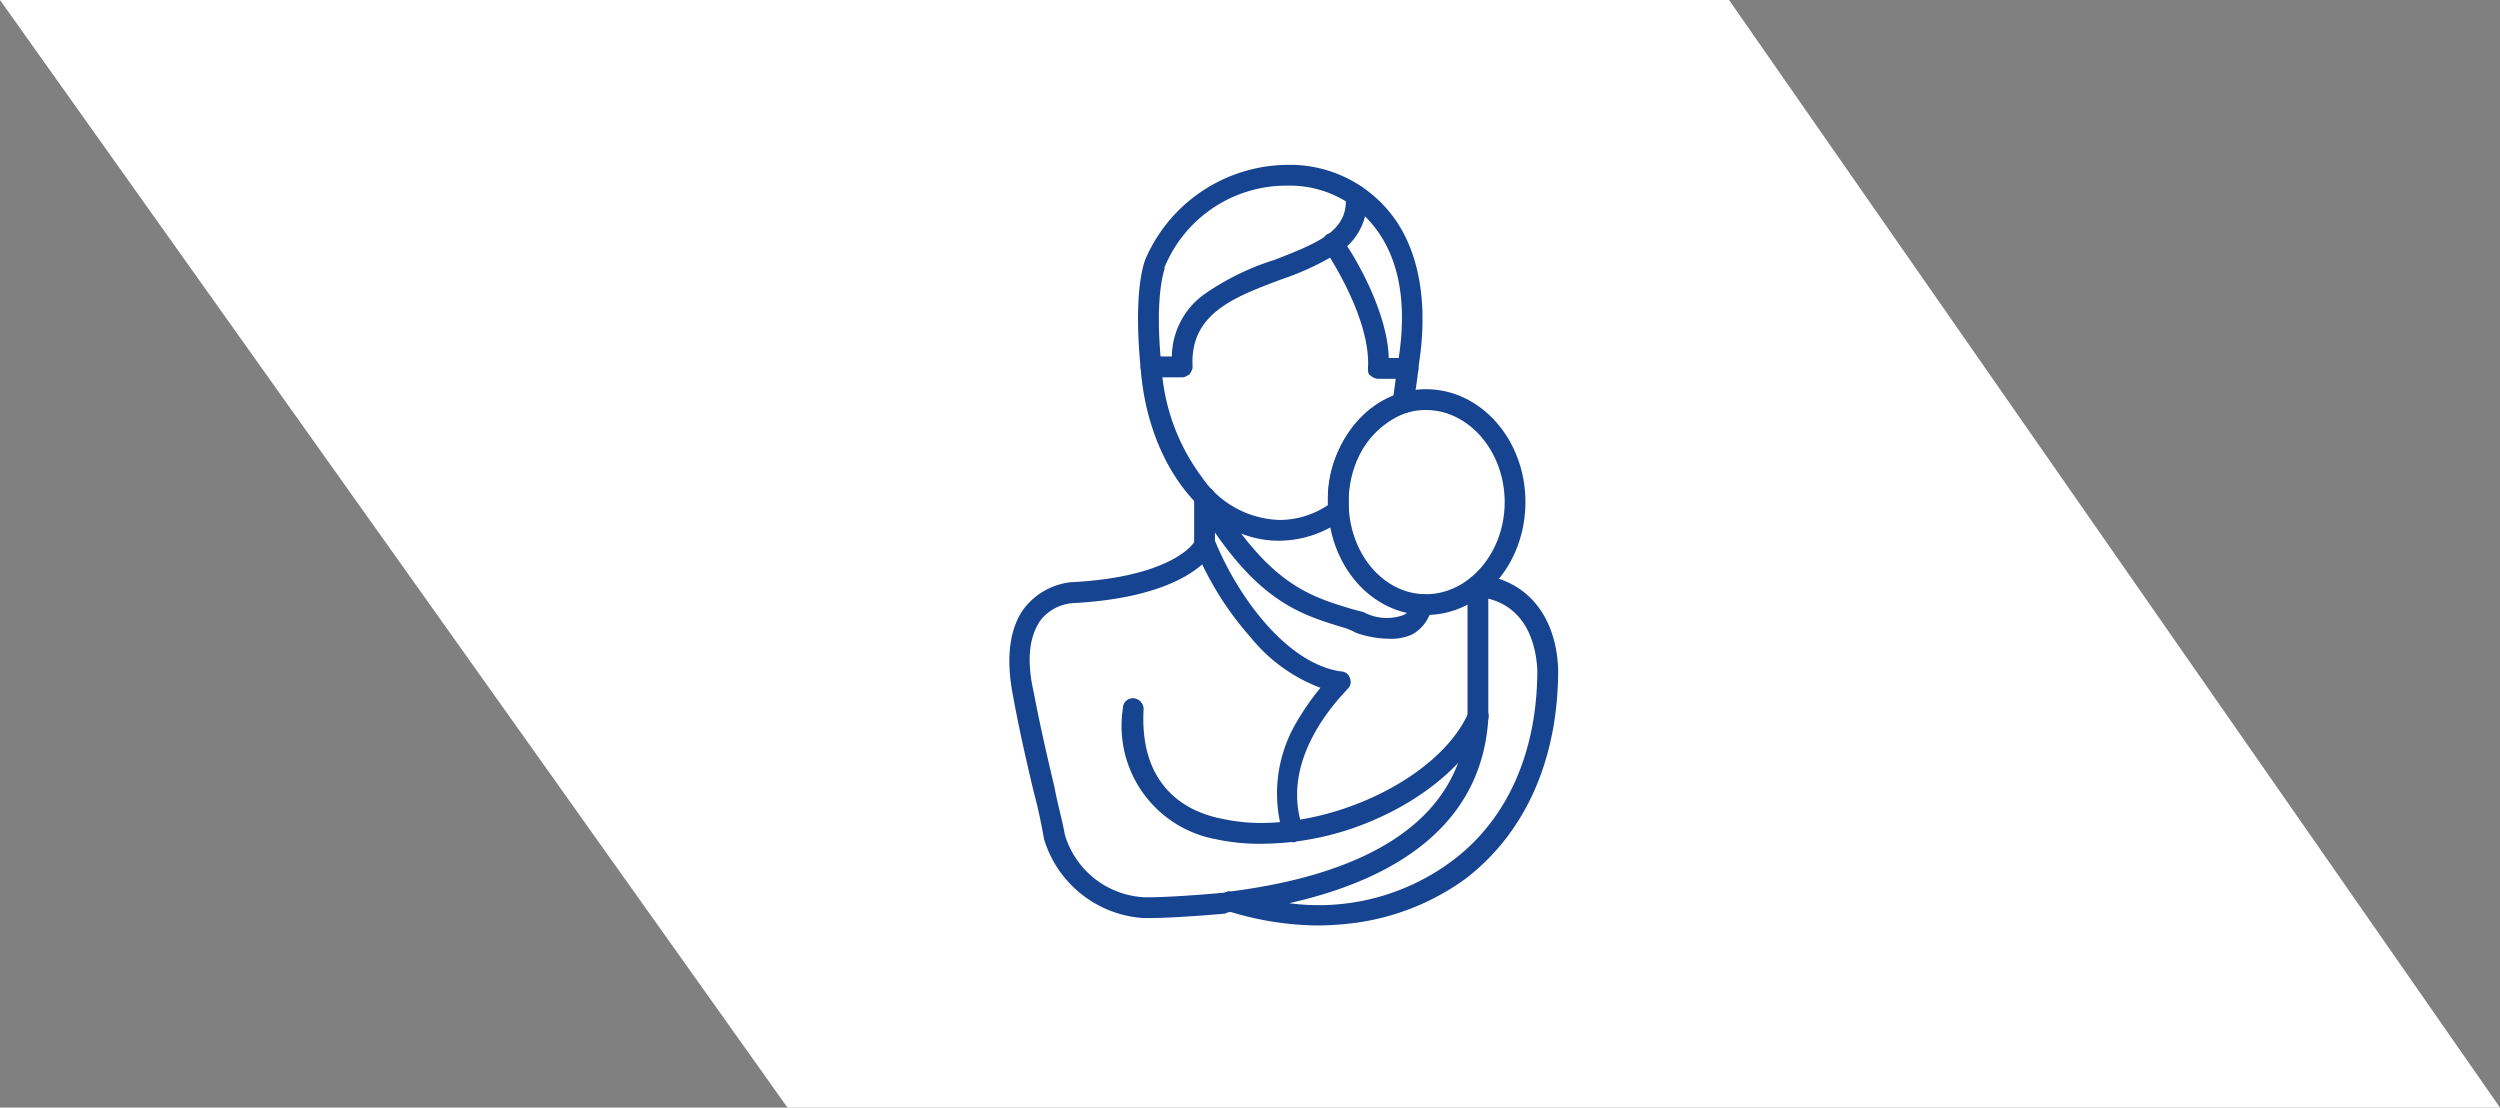
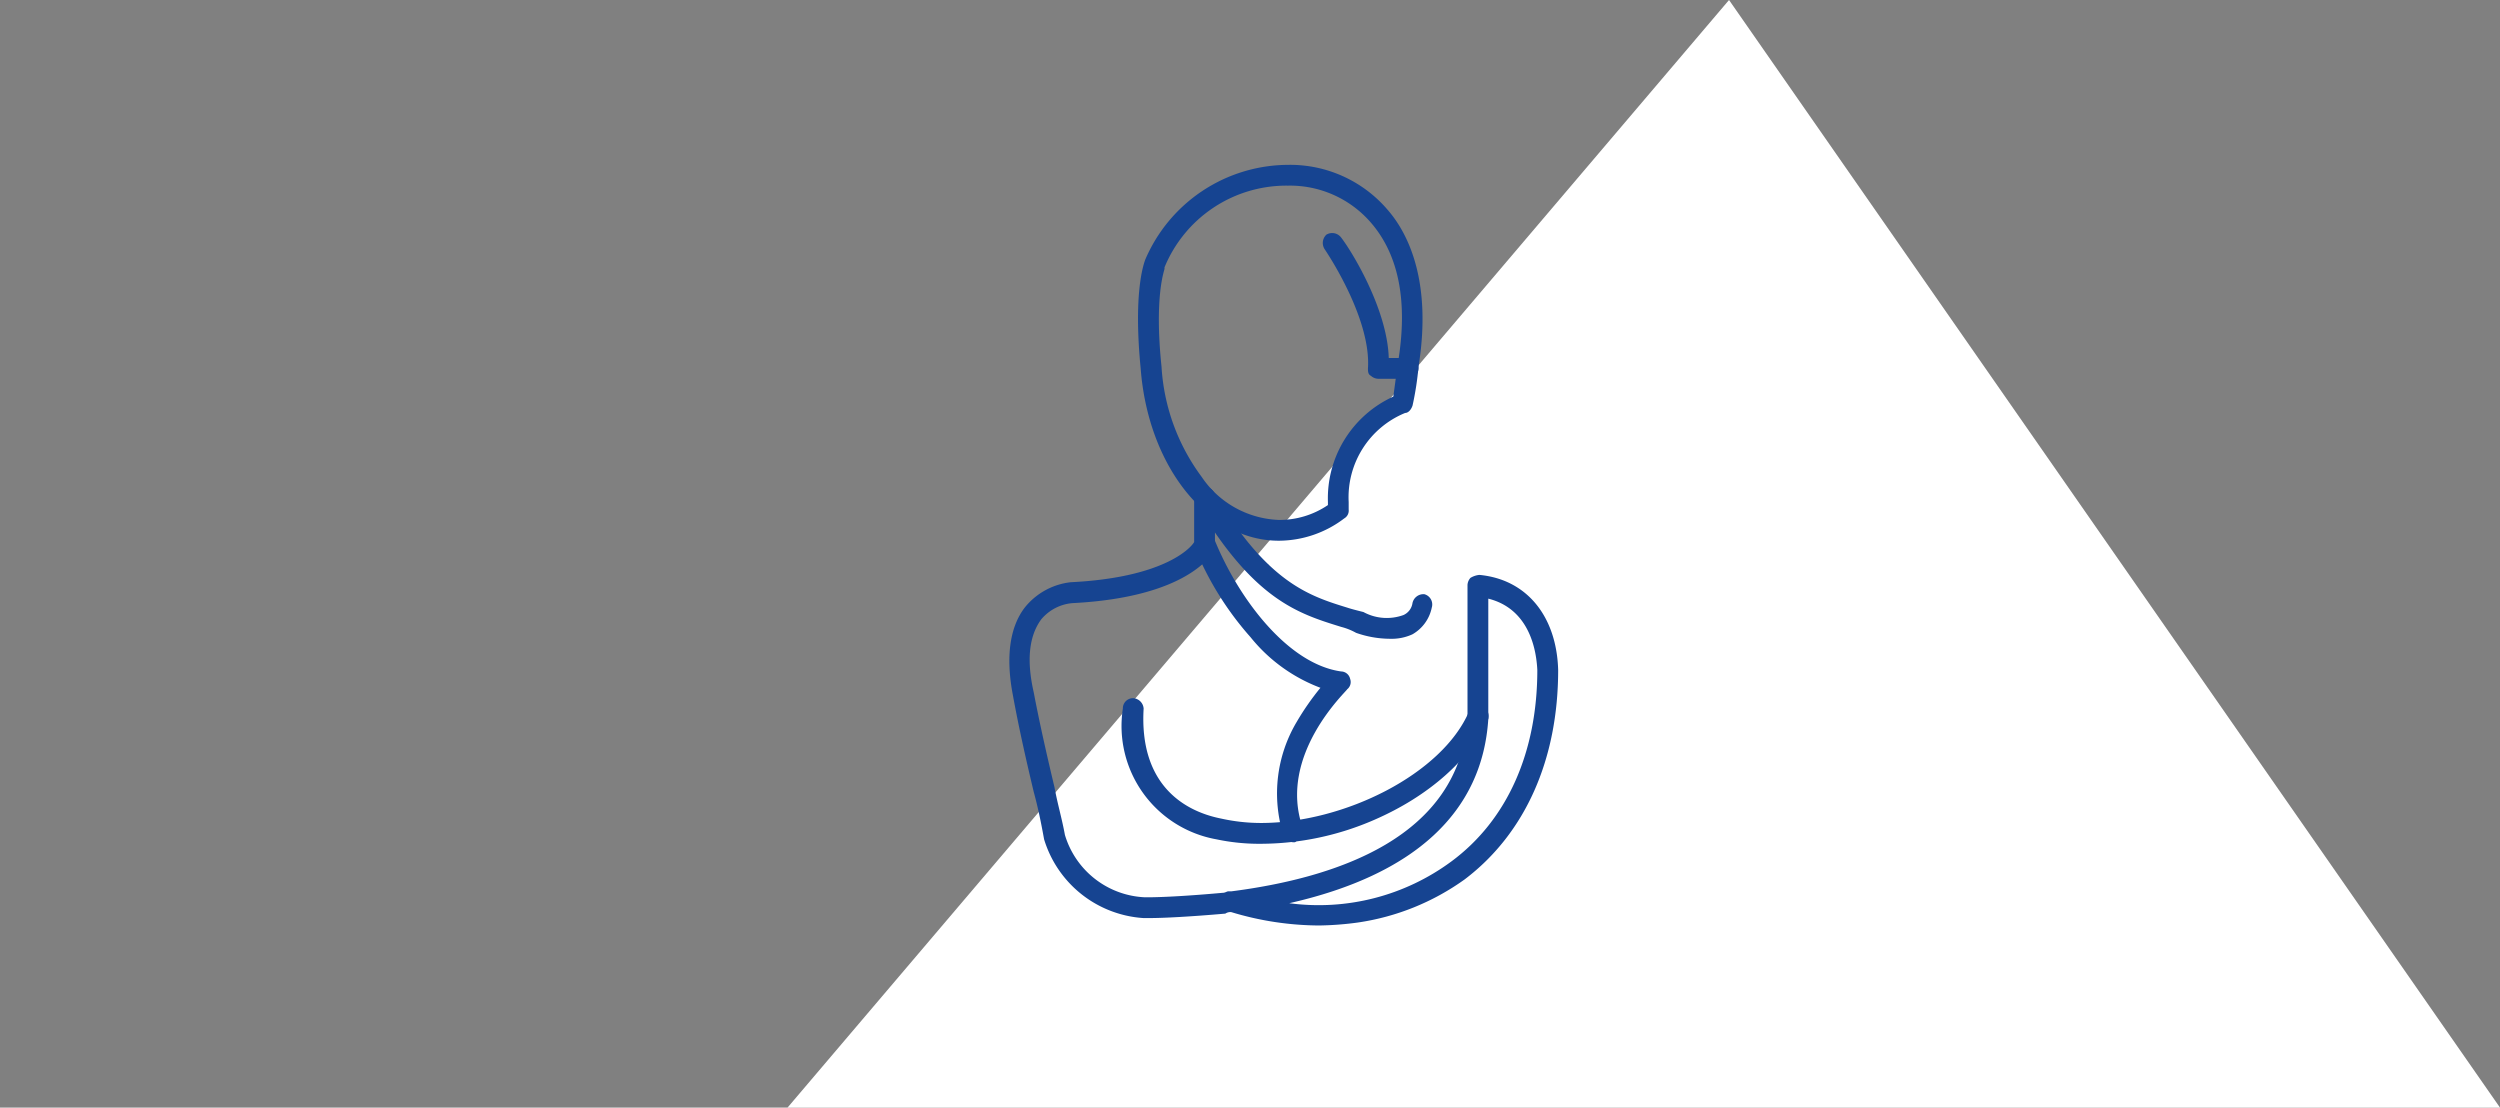
<svg xmlns="http://www.w3.org/2000/svg" width="177.717" height="78.737" viewBox="0 0 177.717 78.737">
  <rect x="0" y="0" width="177.717" height="78.737" fill="#808080" stroke="none" />
  <g id="Group_46" data-name="Group 46" transform="translate(-1010.041 -3414.609)">
    <g id="Group_44" data-name="Group 44">
      <g id="Group_37" data-name="Group 37">
        <g id="Group_67" data-name="Group 67" transform="translate(865.082 2620.218)">
-           <path id="Path_122" data-name="Path 122" d="M121.735,0H0L54.806,78.737H177.717Z" transform="translate(322.676 873.128) rotate(180)" fill="#fff" />
+           <path id="Path_122" data-name="Path 122" d="M121.735,0H0L54.806,78.737Z" transform="translate(322.676 873.128) rotate(180)" fill="#fff" />
        </g>
      </g>
    </g>
    <g id="Layer_x0020_1" transform="translate(1010.169 3426.328)">
      <g id="_231562408" transform="translate(71.625)">
        <g id="Group_45" data-name="Group 45">
          <g id="_231561544" transform="translate(9.145)">
            <path id="Path_17" data-name="Path 17" d="M168.227,26.719c-5.069,0-9.294-5.28-9.822-12.251-.528-5.386.211-7.393.317-7.709A11.09,11.09,0,0,1,168.861,0a9.116,9.116,0,0,1,7.076,3.168c1.584,1.8,3.168,5.28,2.218,11.195a21.369,21.369,0,0,1-.422,2.746c-.106.317-.317.528-.528.528a6.478,6.478,0,0,0-4.013,6.337V24.5a.639.639,0,0,1-.317.634A7.721,7.721,0,0,1,168.227,26.719ZM160.1,7.393c0,.106-.739,1.9-.211,6.97a14.562,14.562,0,0,0,2.851,7.815,6.913,6.913,0,0,0,5.492,3.063,6.124,6.124,0,0,0,3.485-1.056v-.211a7.945,7.945,0,0,1,4.647-7.5c.106-.739.211-1.584.317-2.323.739-4.33.106-7.709-1.9-10.033a7.6,7.6,0,0,0-5.914-2.64A9.367,9.367,0,0,0,160.1,7.287Z" transform="translate(-158.217)" fill="#164491" fill-rule="evenodd" />
          </g>
          <g id="_231561592" transform="translate(9.333 1.458)">
-             <path id="Path_18" data-name="Path 18" d="M162.957,27.45h-2.218a.739.739,0,0,1,0-1.479h1.479a5.51,5.51,0,0,1,2.323-4.436,18.106,18.106,0,0,1,4.964-2.429c3.274-1.267,5.28-2.112,5.069-4.541a.632.632,0,0,1,.634-.739c.422-.106.739.211.845.634a4.307,4.307,0,0,1-1.8,4.013,19.624,19.624,0,0,1-4.224,2.007c-3.379,1.267-6.548,2.429-6.337,6.231,0,.211-.106.317-.211.528C163.274,27.345,163.168,27.45,162.957,27.45Z" transform="translate(-160 -13.806)" fill="#164491" fill-rule="evenodd" />
-           </g>
+             </g>
          <g id="_231561688" transform="translate(22.281 4.854)">
            <path id="Path_19" data-name="Path 19" d="M288.667,56.313h-2.112a.807.807,0,0,1-.528-.211c-.211-.106-.211-.317-.211-.528.211-3.274-2.429-7.5-3.063-8.449a.812.812,0,0,1,.106-1.056.794.794,0,0,1,1.056.211c.739.95,3.274,5.069,3.379,8.554h1.373a.739.739,0,0,1,0,1.479Z" transform="translate(-282.606 -45.959)" fill="#164491" fill-rule="evenodd" />
          </g>
          <g id="_231561304" transform="translate(0 22.917)">
            <path id="Path_20" data-name="Path 20" d="M93.631,248.154a21.794,21.794,0,0,1-6.231-.95.635.635,0,0,0-.422.106c-2.429.211-4.33.317-5.492.317h-.317a7.92,7.92,0,0,1-7.076-5.6c-.211-1.162-.422-2.218-.739-3.379-.528-2.218-1.056-4.541-1.479-6.865-.528-2.746-.211-4.858.845-6.231a4.874,4.874,0,0,1,3.274-1.8c6.442-.317,8.449-2.323,8.766-2.851v-3.168A.793.793,0,0,1,85.5,217a.722.722,0,0,1,.739.739v3.7c-.211.317-1.9,3.379-10.138,3.8a3.251,3.251,0,0,0-2.218,1.162c-.845,1.162-1.056,2.851-.528,5.175.422,2.218.95,4.541,1.479,6.759.211,1.162.528,2.218.739,3.379a6.219,6.219,0,0,0,5.7,4.436h.106c1.162,0,3.063-.106,5.386-.317.211,0,.317-.106.422-.106H87.4c7.393-.95,16.264-3.8,16.792-12.356v-9.4a.807.807,0,0,1,.211-.528,1.5,1.5,0,0,1,.634-.211c3.379.317,5.492,2.957,5.6,6.759,0,6.337-2.323,11.617-6.653,14.891a17.286,17.286,0,0,1-7.6,3.063A22.3,22.3,0,0,1,93.631,248.154Zm-2.112-1.584a15.864,15.864,0,0,0,11.511-2.957c4.013-2.957,6.125-7.815,6.125-13.624-.106-2.112-.95-4.436-3.485-5.069v8.554C105.248,240.128,100.39,244.564,91.519,246.57Z" transform="translate(-71.625 -217)" fill="#164491" fill-rule="evenodd" />
          </g>
          <g id="_231562144" transform="translate(8.026 37.913)">
            <path id="Path_21" data-name="Path 21" d="M157.483,369.35a14.634,14.634,0,0,1-3.168-.317,8.185,8.185,0,0,1-6.653-9.294A.722.722,0,0,1,148.4,359a.793.793,0,0,1,.739.739c-.317,5.386,2.851,7.287,5.492,7.815a13.111,13.111,0,0,0,2.851.317c5.914,0,12.884-3.485,14.785-7.921a.642.642,0,0,1,.95-.422.853.853,0,0,1,.422.951c-1.267,2.851-4.224,5.492-8.132,7.181A20.3,20.3,0,0,1,157.483,369.35Z" transform="translate(-147.621 -359)" fill="#164491" fill-rule="evenodd" />
          </g>
          <g id="_231561376" transform="translate(22.64 15.947)">
-             <path id="Path_22" data-name="Path 22" d="M292.97,167.052c-3.908,0-6.97-3.591-6.97-8.026S289.063,151,292.97,151s7.076,3.591,7.076,8.026S296.878,167.052,292.97,167.052Zm0-14.574c-3.063,0-5.492,2.957-5.492,6.548s2.429,6.548,5.492,6.548,5.6-2.957,5.6-6.548S296.033,152.479,292.97,152.479Z" transform="translate(-286 -151)" fill="#164491" fill-rule="evenodd" />
-           </g>
+             </g>
          <g id="_231562072" transform="translate(13.156 22.913)">
            <path id="Path_23" data-name="Path 23" d="M210.115,227.736a7.348,7.348,0,0,1-2.429-.422,4.413,4.413,0,0,0-1.056-.422c-3.063-.951-6.231-1.9-10.35-8.871a.725.725,0,0,1,.317-.951.666.666,0,0,1,.95.211c3.8,6.442,6.759,7.393,9.5,8.237.317.106.739.211,1.162.317a3.47,3.47,0,0,0,2.851.211,1.1,1.1,0,0,0,.634-.845.8.8,0,0,1,.845-.634.756.756,0,0,1,.528.95,2.84,2.84,0,0,1-1.373,1.9A3.527,3.527,0,0,1,210.115,227.736Z" transform="translate(-196.195 -216.959)" fill="#164491" fill-rule="evenodd" />
          </g>
          <g id="_231562240" transform="translate(13.203 26.317)">
            <path id="Path_24" data-name="Path 24" d="M203.648,271.035a.794.794,0,0,1-.739-.528,9.951,9.951,0,0,1,.95-8.026,18.715,18.715,0,0,1,1.69-2.429,11.623,11.623,0,0,1-4.964-3.591,22.211,22.211,0,0,1-3.908-6.231c-.106-.422,0-.845.422-.95a.7.7,0,0,1,.95.317c1.69,4.119,5.175,8.766,8.977,9.294a.669.669,0,0,1,.634.528.653.653,0,0,1-.211.739c0,.106-4.964,4.647-3.168,9.822a.642.642,0,0,1-.422.95C203.753,271.035,203.753,271.035,203.648,271.035Z" transform="translate(-196.639 -249.195)" fill="#164491" fill-rule="evenodd" />
          </g>
        </g>
      </g>
    </g>
  </g>
</svg>